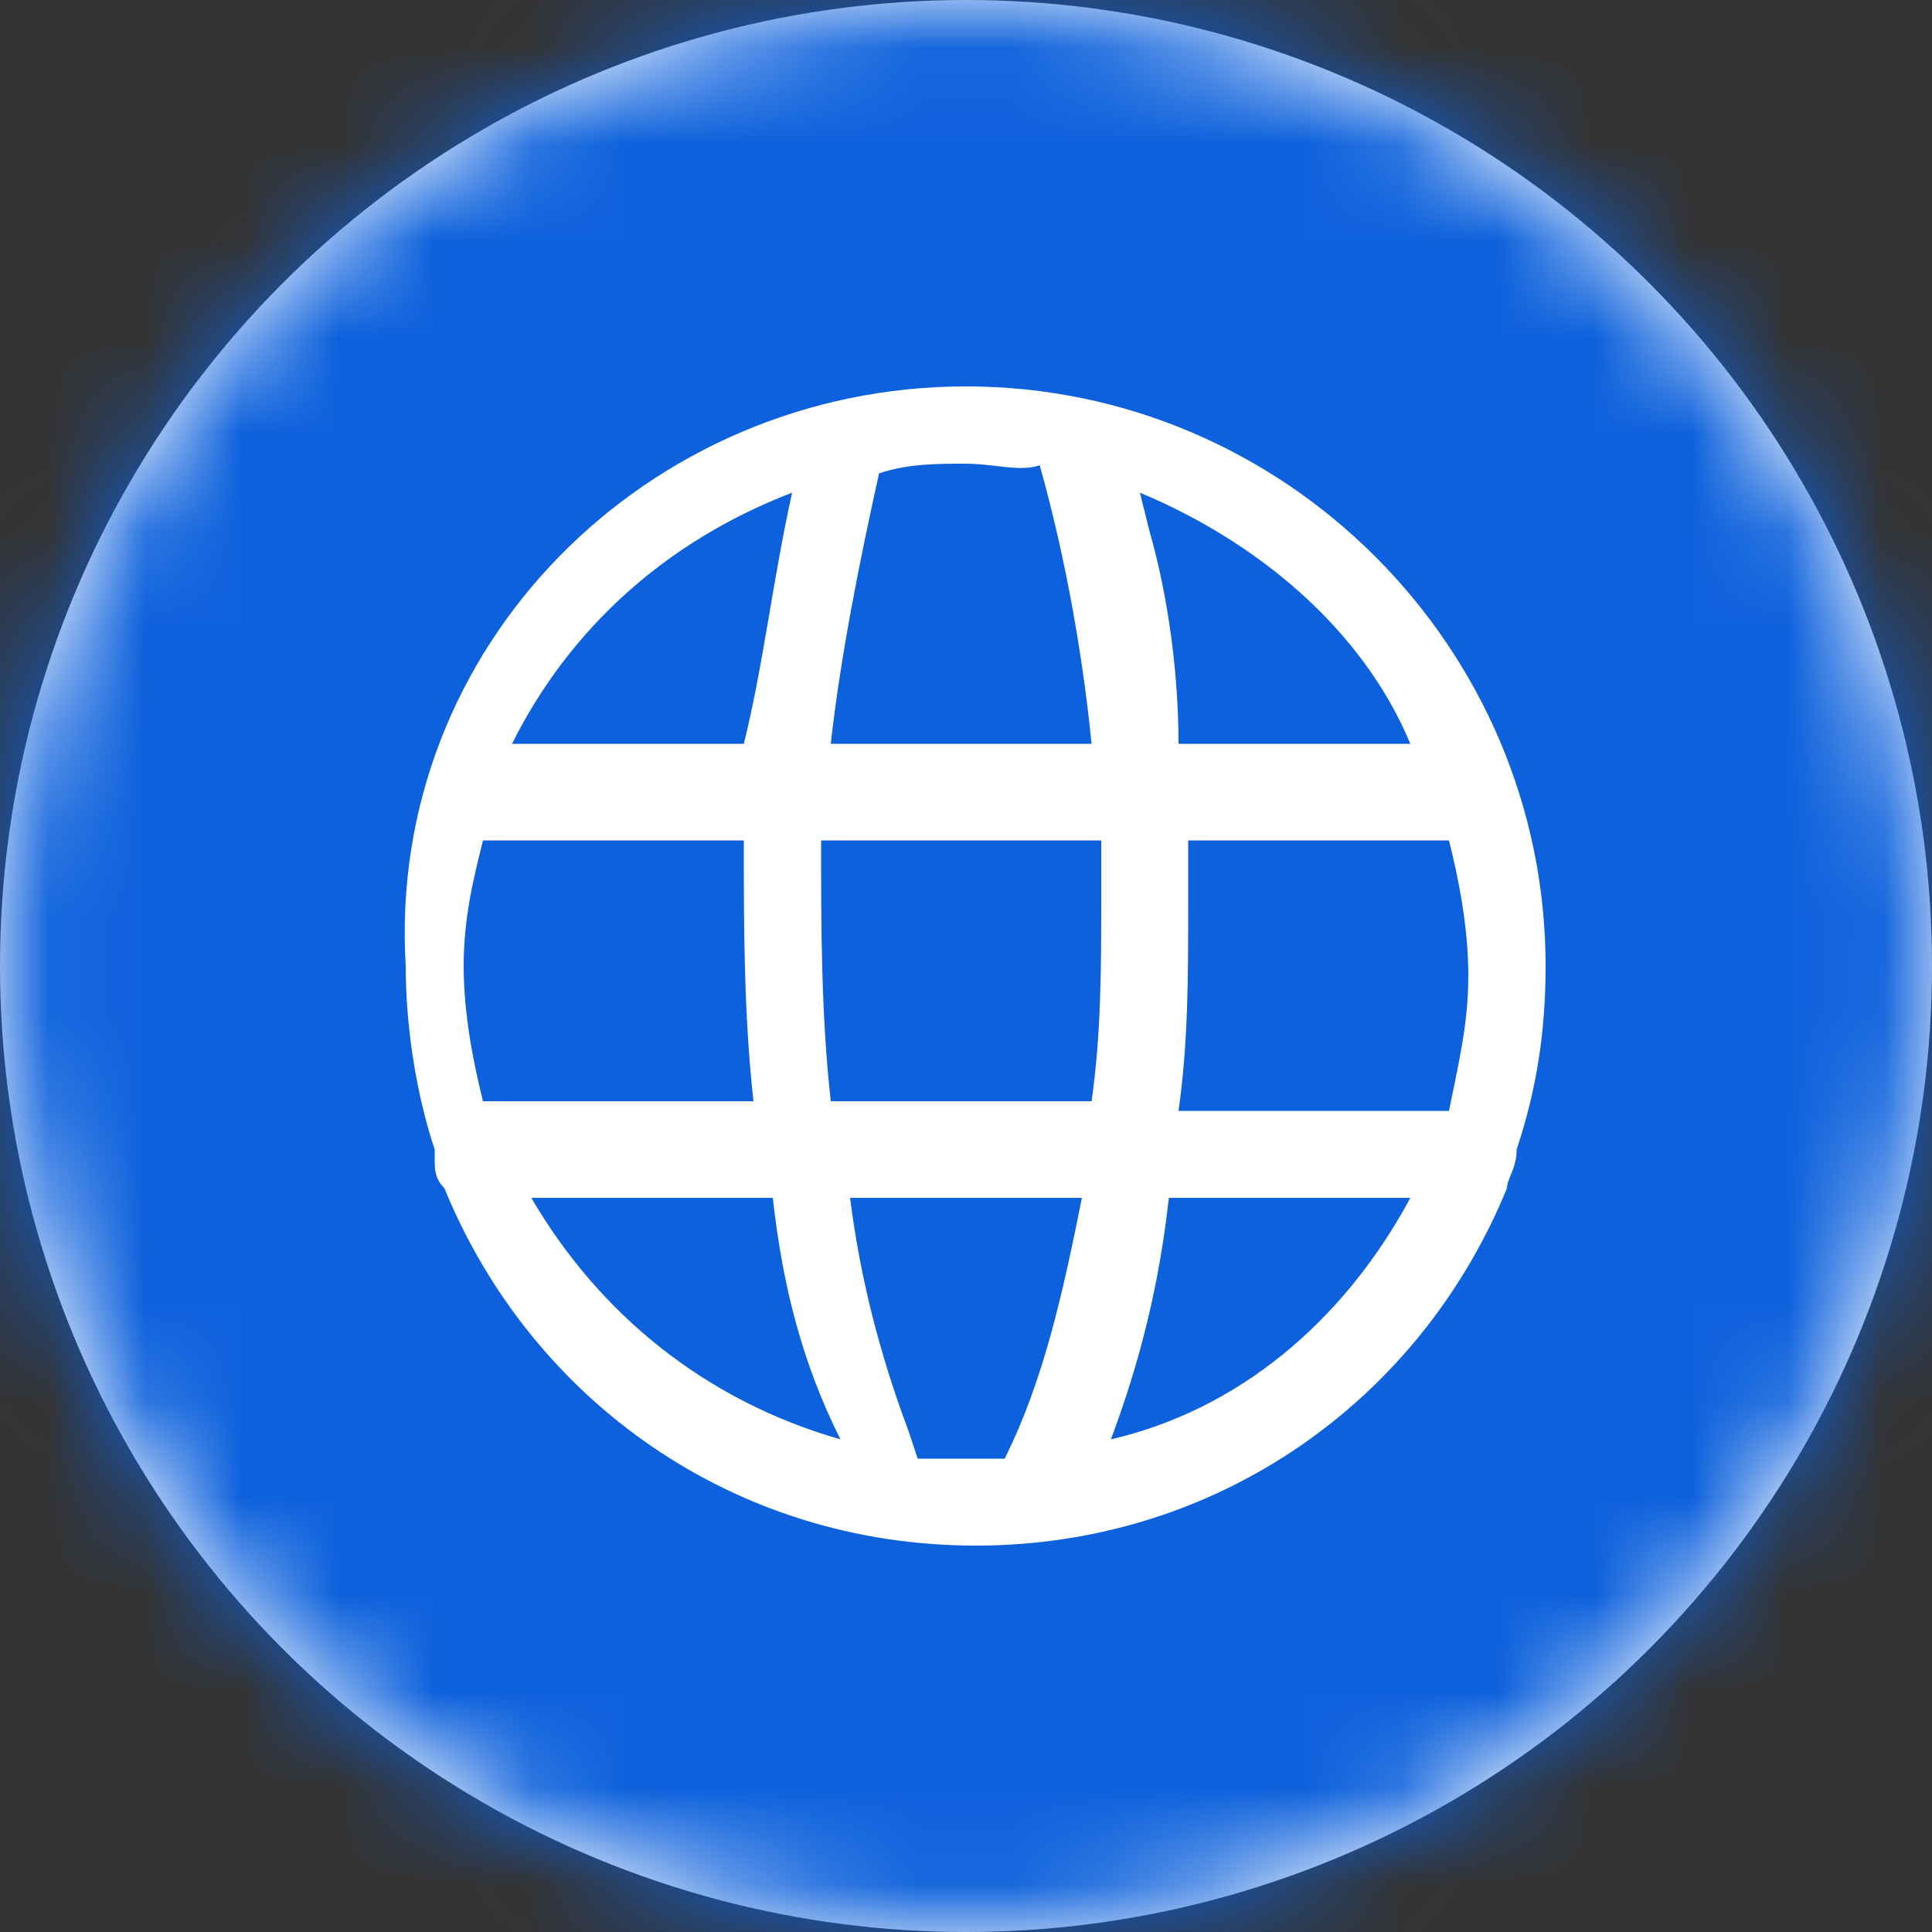
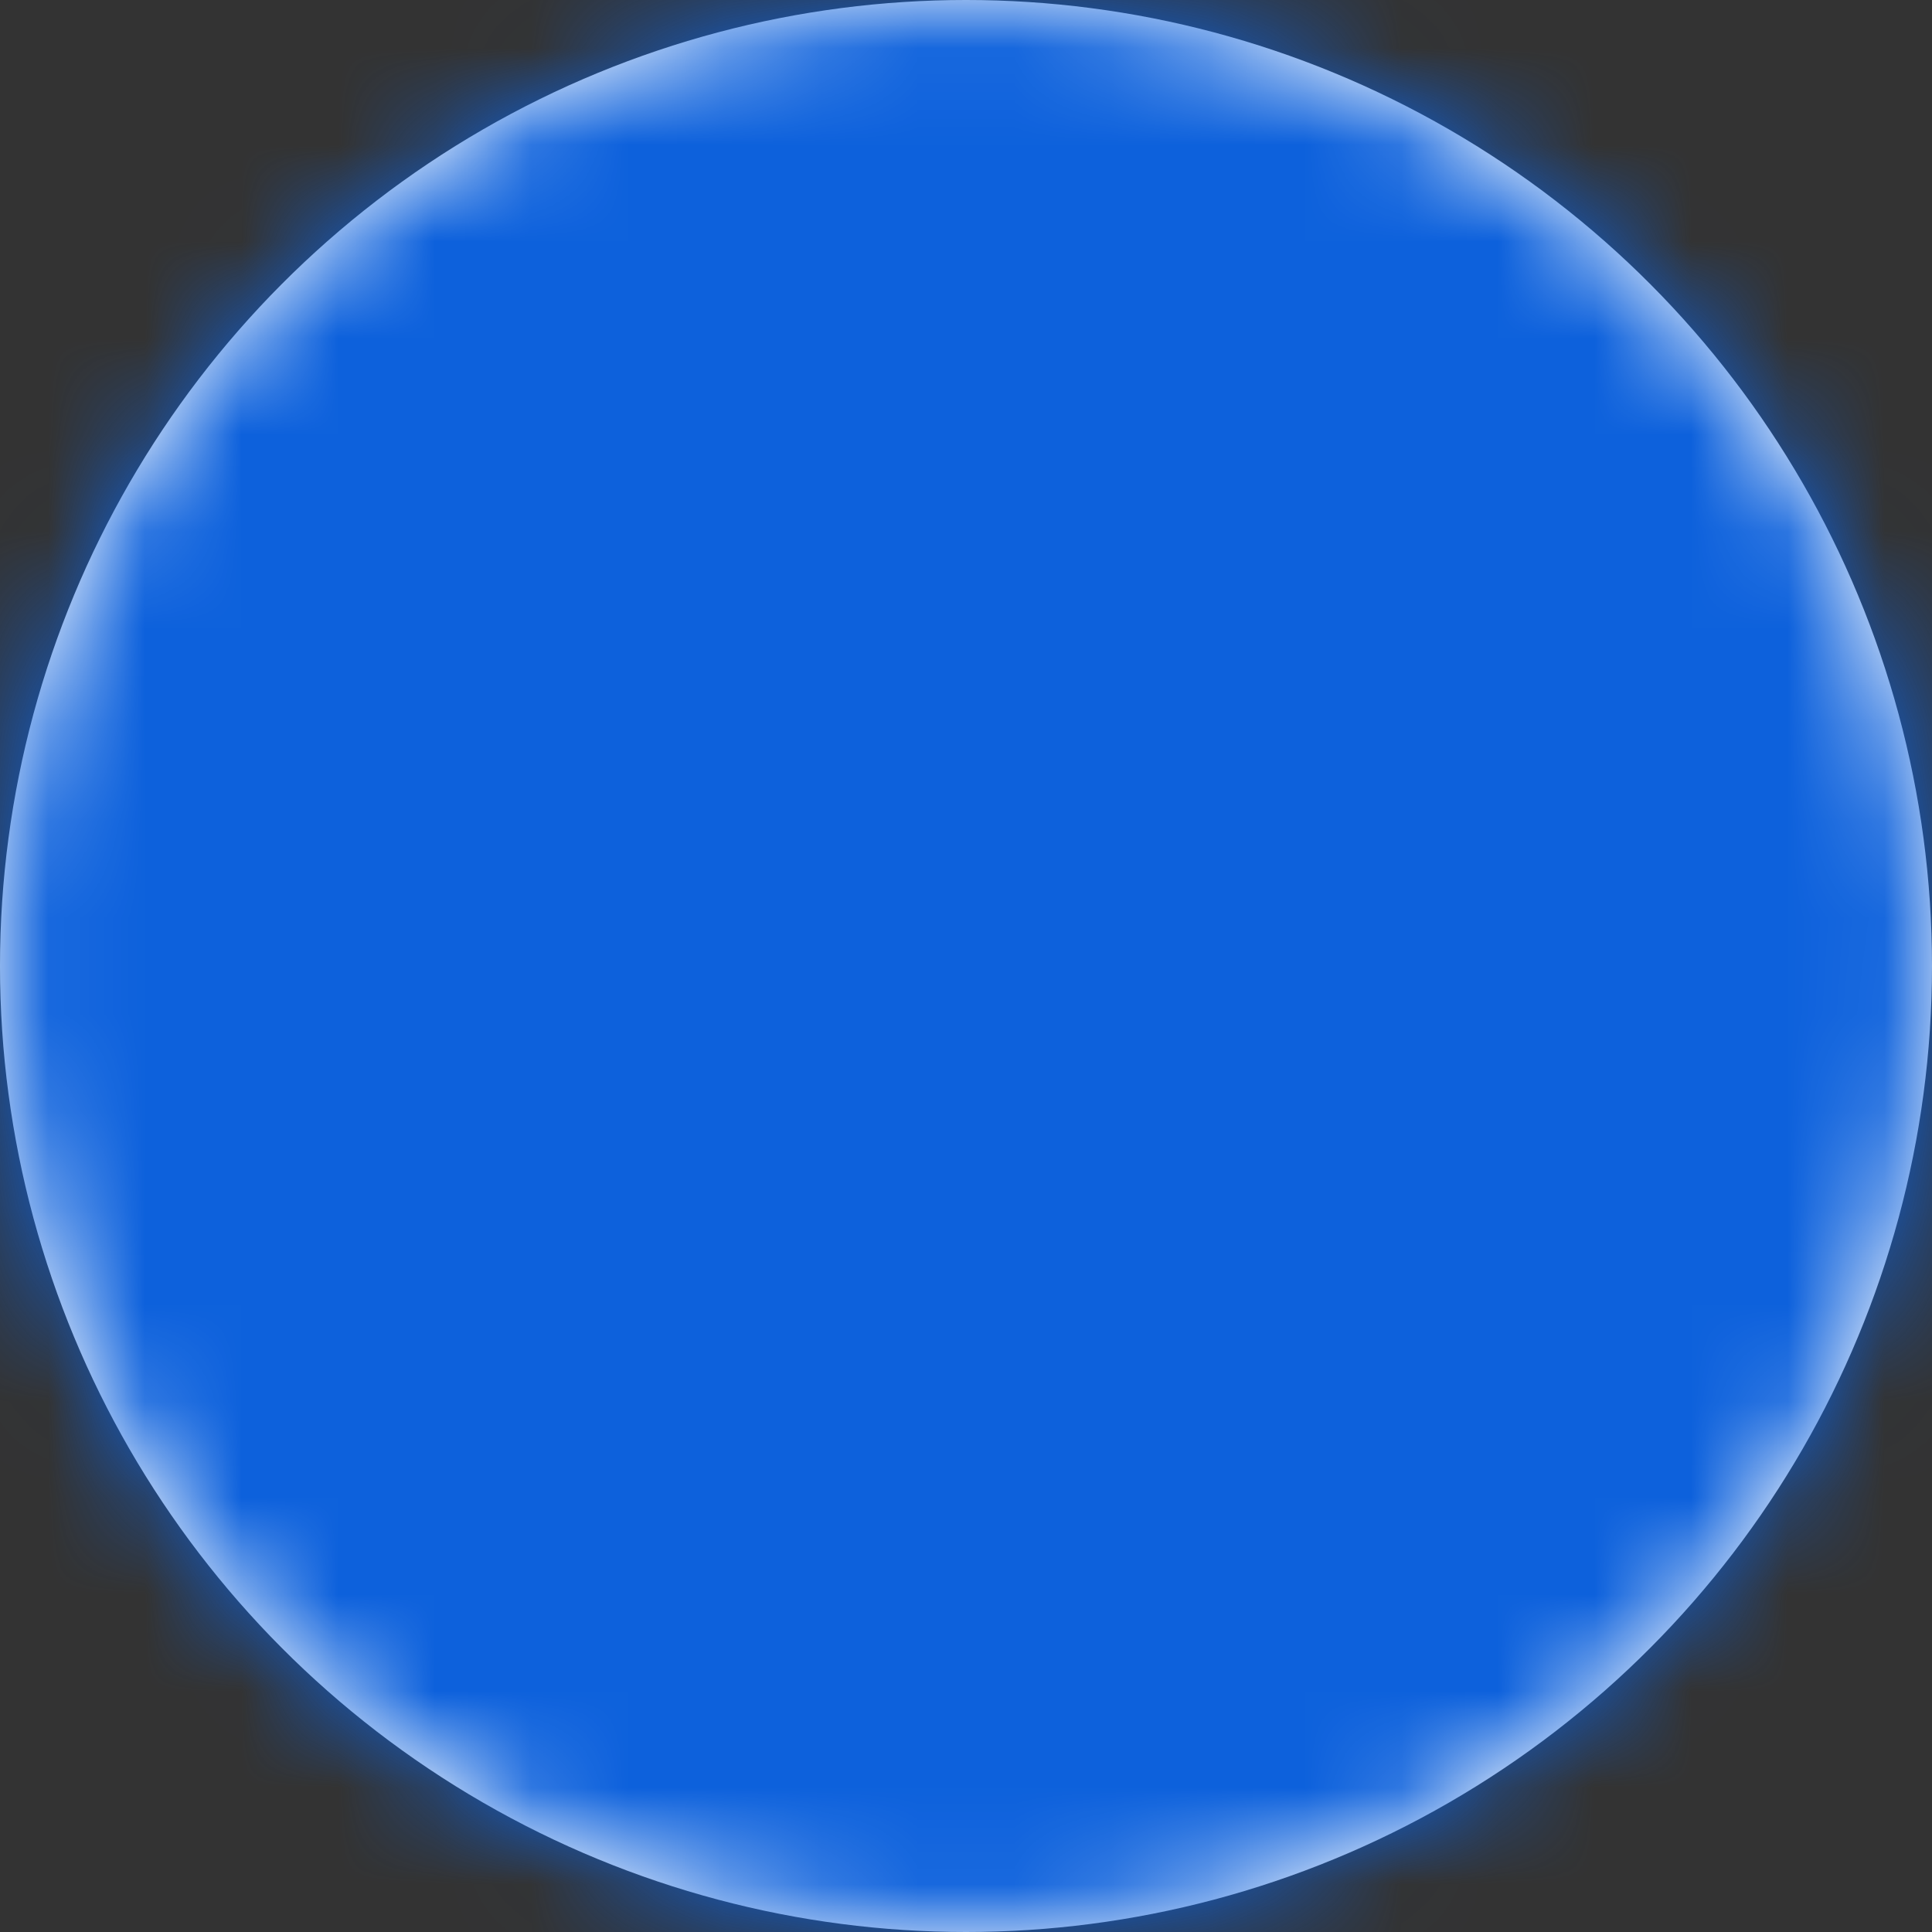
<svg xmlns="http://www.w3.org/2000/svg" xmlns:xlink="http://www.w3.org/1999/xlink" width="20px" height="20px" viewBox="0 0 20 20" version="1.1">
  <rect x="0" y="0" width="20" height="20" fill="#333333" stroke="none" />
  <title>flag_int</title>
  <desc>Created with Sketch.</desc>
  <defs>
    <circle id="path-1" cx="10" cy="10" r="10" />
  </defs>
  <g id=".flags" stroke="none" stroke-width="1" fill="none" fill-rule="evenodd">
    <g id=".int">
      <mask id="mask-2" fill="white">
        <use xlink:href="#path-1" />
      </mask>
      <use id="Oval" fill="#FFFFFF" xlink:href="#path-1" />
      <g id="int" mask="url(#mask-2)">
        <g transform="translate(-5, 0)">
          <rect id="Rectangle" fill="#0D61DC" fill-rule="evenodd" x="0" y="0" width="30" height="20" />
-           <path d="M15,4 C18.3,4 21,6.7 21,10 C21,10.7 20.9,11.3 20.7,11.9 L20.7,11.9 C20.7,12.1 20.6,12.2 20.6,12.3 C19.7,14.5 17.6,16 15.1,16 C12.6,16 10.5,14.5 9.6,12.3 C9.5,12.2 9.5,12.1 9.5,12 L9.5,11.9 L9.5,11.9 C9.3,11.3 9.2,10.6 9.2,10 C9,6.7 11.7,4 15,4 Z M16.2,12.4 L13.8,12.4 C13.9,13.2 14.1,14 14.4,14.8 L14.5,15.1 L14.7,15.1 C14.8,15.1 14.9,15.1 14.9,15.1 C15.1,15.1 15.2,15.1 15.4,15.1 C15.8,14.3 16,13.4 16.2,12.4 Z M13,12.4 L10.5,12.4 C11.2,13.6 12.3,14.5 13.7,14.9 C13.3,14.1 13.1,13.3 13,12.4 Z M19.6,12.4 L17.1,12.4 C17,13.3 16.8,14.1 16.5,14.9 C17.8,14.6 18.9,13.7 19.6,12.4 Z M12.7,8.7 L10,8.7 C9.9,9.1 9.8,9.5 9.8,10 C9.8,10.5 9.9,11 10,11.4 L12.8,11.4 C12.7,10.5 12.7,9.6 12.7,8.7 Z M16.4,8.7 L13.5,8.7 C13.5,9.6 13.5,10.5 13.6,11.4 L16.3,11.4 C16.4,10.7 16.4,10 16.4,9.3 C16.4,9.2 16.4,8.9 16.4,8.7 Z M20,8.7 L17.3,8.7 C17.3,8.9 17.3,9.1 17.3,9.4 C17.3,10.1 17.3,10.8 17.2,11.5 L20,11.5 C20.1,11 20.2,10.6 20.2,10.1 C20.2,9.6 20.1,9.1 20,8.7 Z M13.2,5.1 L13.2,5.1 C11.9,5.6 10.9,6.5 10.3,7.7 L12.7,7.7 C12.9,6.9 13,6 13.2,5.1 Z M15,4.8 C14.7,4.8 14.4,4.8 14.1,4.9 C13.9,5.8 13.7,6.8 13.6,7.7 L16.3,7.7 C16.2,6.7 16,5.6 15.7,4.6 L15.8,4.8 C15.6,4.9 15.3,4.8 15,4.8 Z M16.8,5.1 L16.9,5.5 C17.1,6.2 17.2,7 17.2,7.7 L19.6,7.7 C19.1,6.5 18,5.6 16.8,5.1 Z M14.5,15.2 L14.6,15.4 L14.5,15.2 L14.5,15.2 Z" id="Combined-Shape" fill="#FFFFFF" fill-rule="nonzero" />
        </g>
      </g>
    </g>
  </g>
</svg>